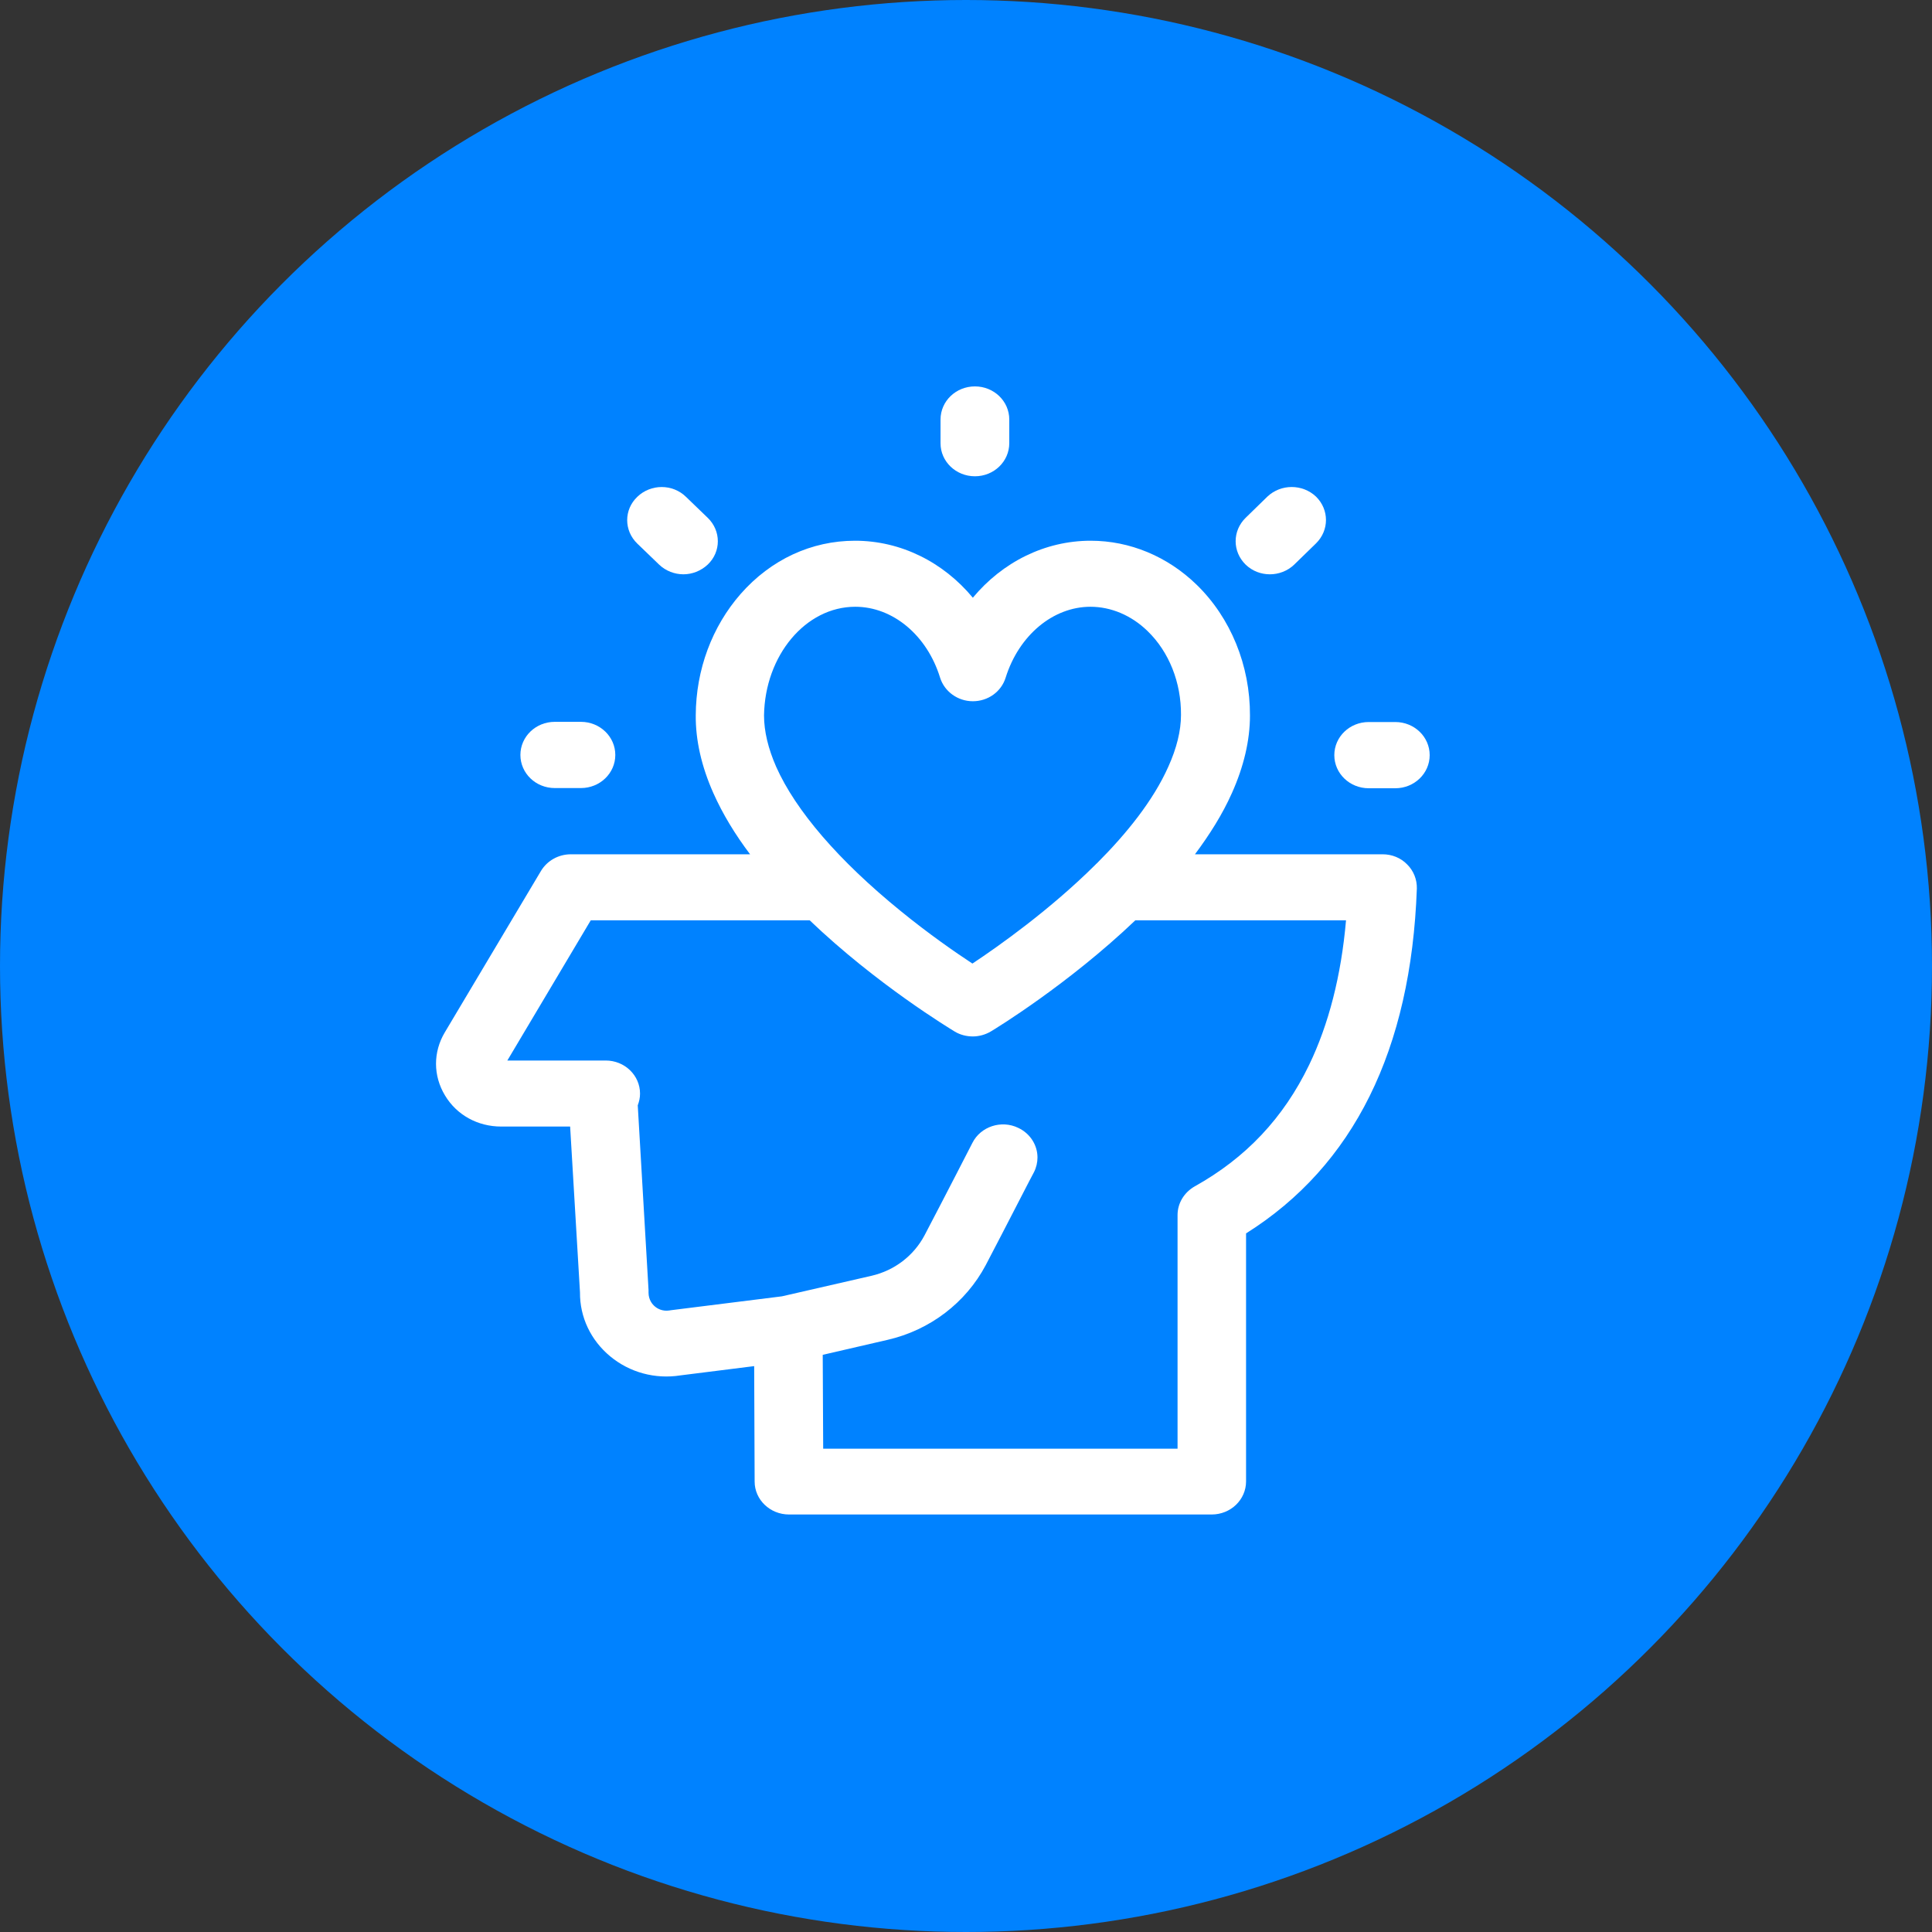
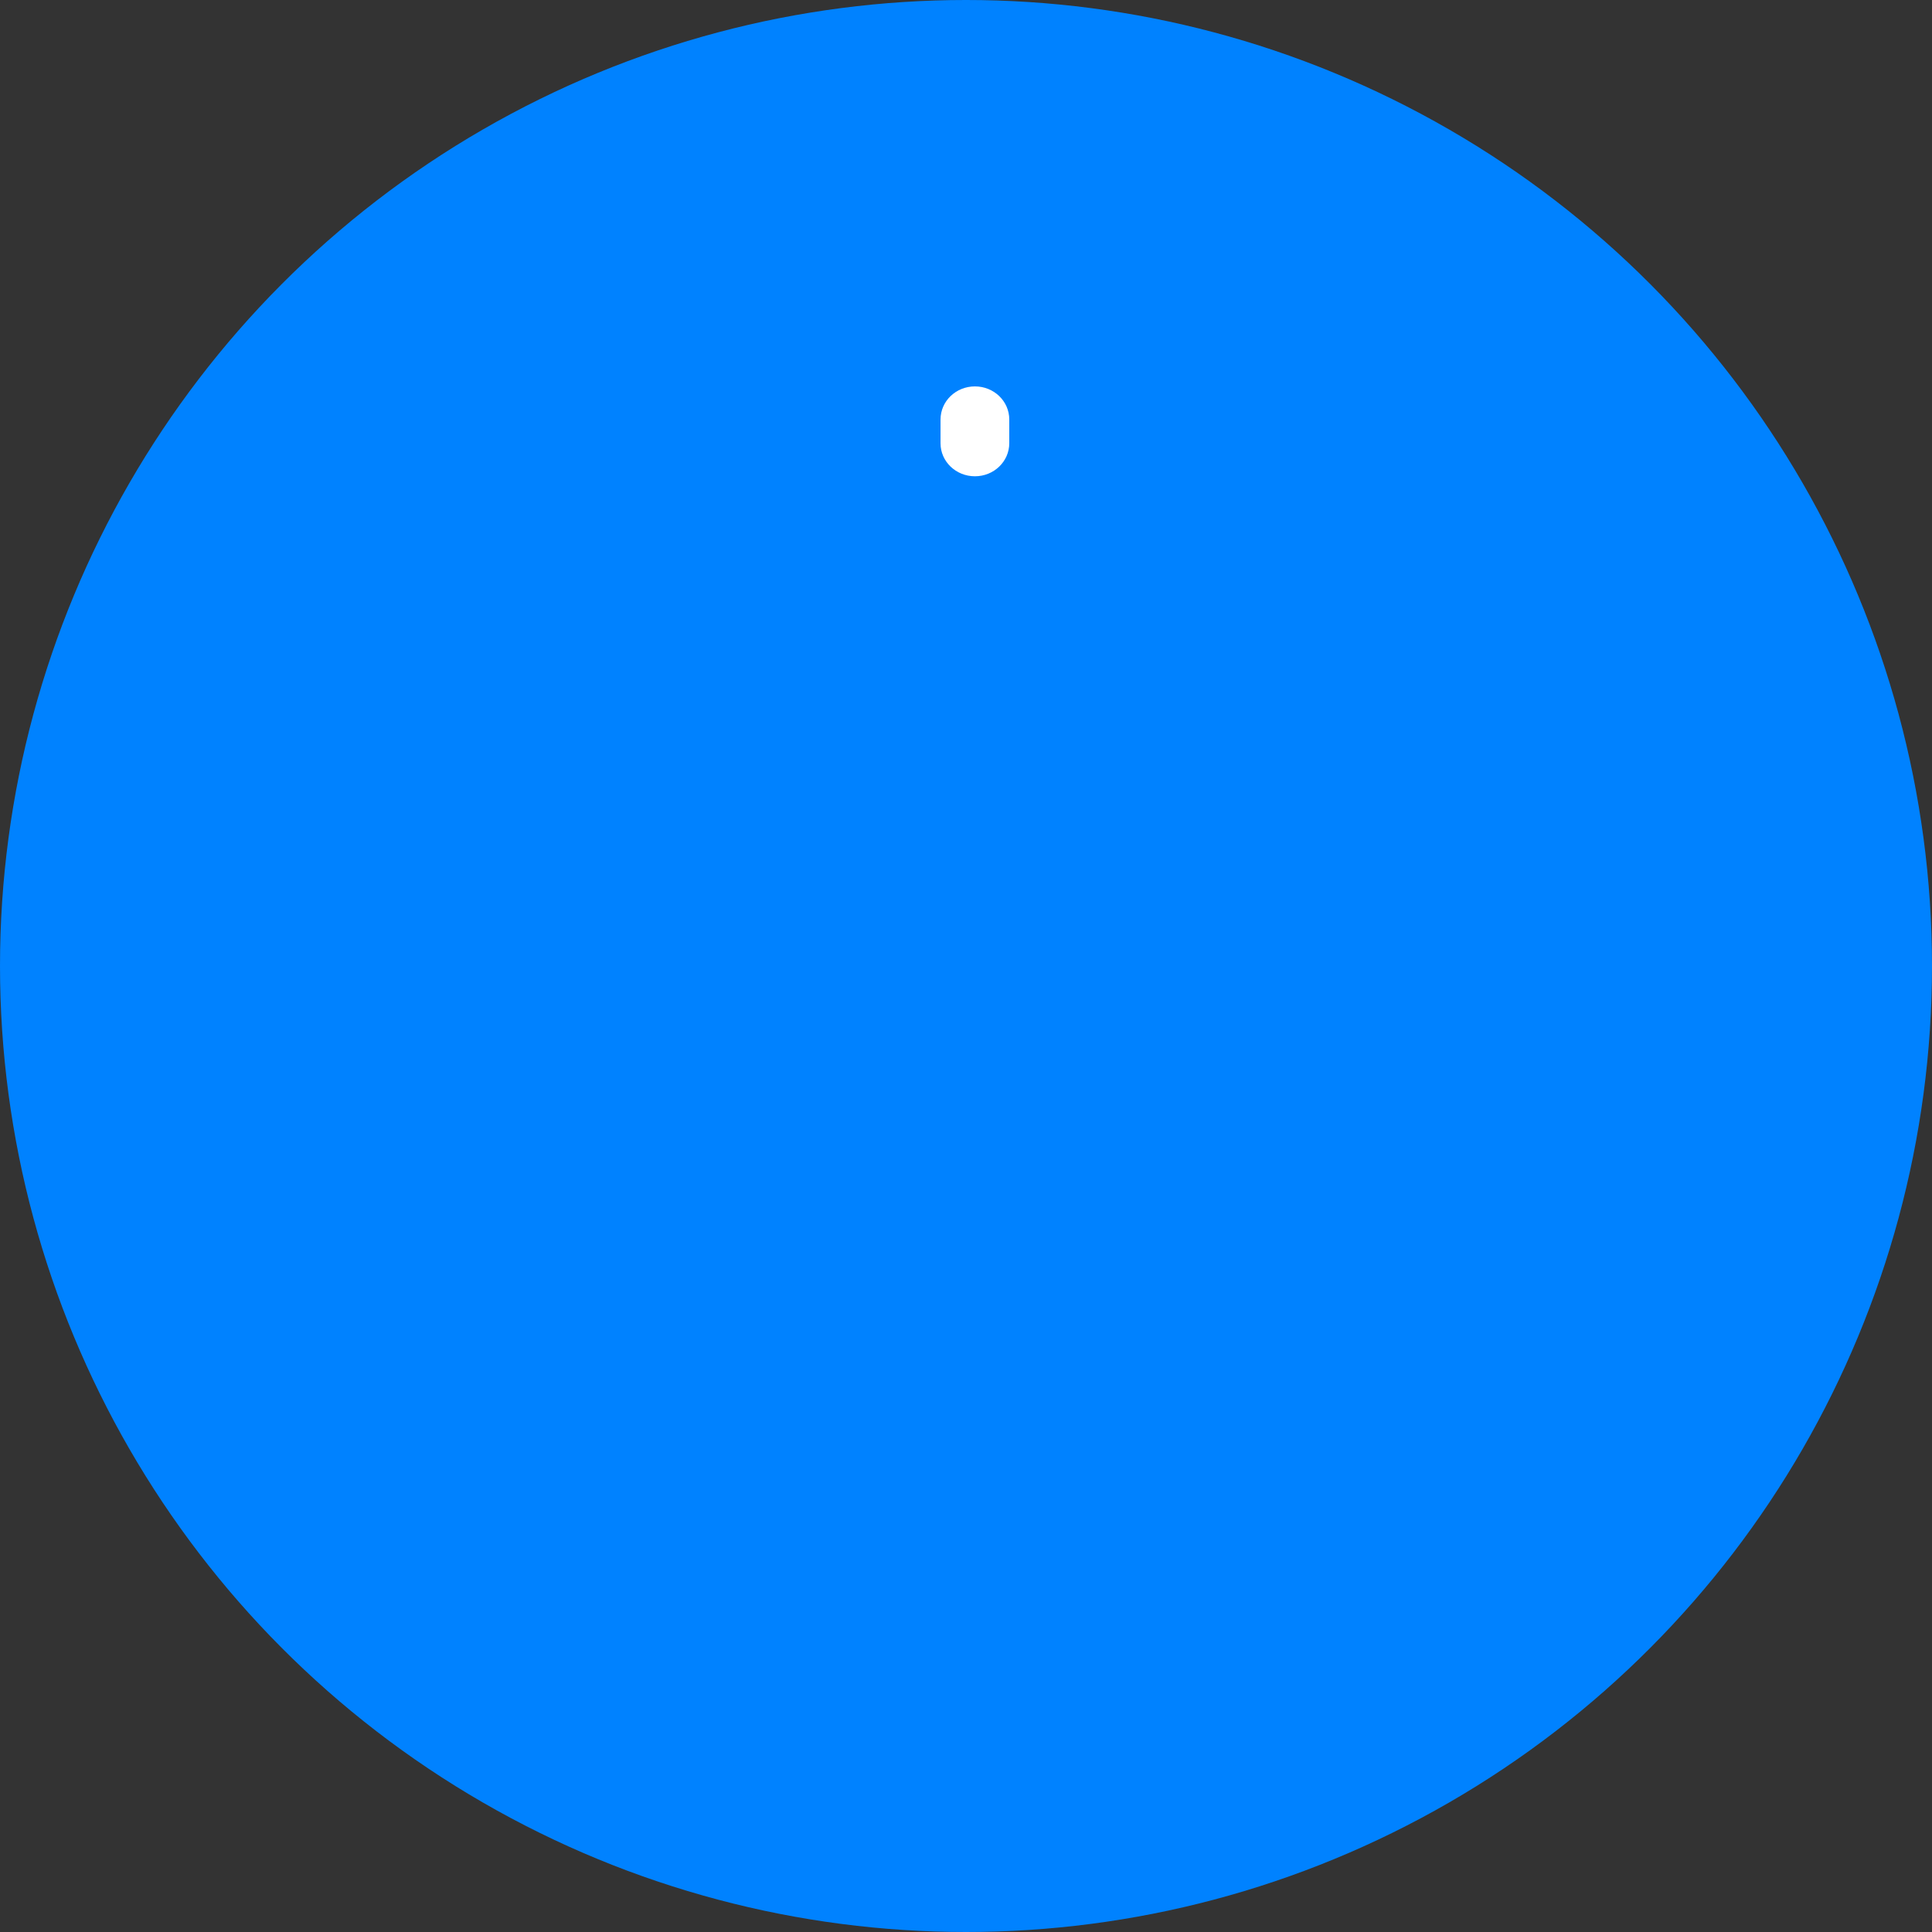
<svg xmlns="http://www.w3.org/2000/svg" width="50" height="50" viewBox="0 0 50 50" fill="none">
  <rect x="0" y="0" width="50" height="50" fill="#333333" stroke="none" />
  <circle cx="25" cy="25" r="25" fill="#0082FF" />
-   <path d="M35.784 22.109H30.925C31.305 21.6 31.637 21.074 31.881 20.526C32.189 19.84 32.349 19.16 32.349 18.52C32.355 17.223 31.851 15.989 30.967 15.131C30.214 14.4 29.241 13.994 28.227 13.994C27.04 13.994 25.943 14.548 25.177 15.469C24.412 14.548 23.315 13.994 22.128 13.994C21.001 13.994 19.951 14.48 19.168 15.371C18.427 16.217 18.012 17.331 18.006 18.509C18 19.154 18.154 19.834 18.462 20.526C18.706 21.074 19.032 21.606 19.412 22.109H14.773C14.453 22.109 14.162 22.274 14.002 22.537L11.51 26.72C11.208 27.229 11.208 27.84 11.516 28.349C11.819 28.857 12.364 29.155 12.97 29.155H14.755L15.01 33.446C15.004 34.086 15.289 34.686 15.793 35.103C16.297 35.52 16.956 35.698 17.608 35.595L19.518 35.355L19.53 38.343C19.53 38.812 19.928 39.195 20.42 39.195H31.358C31.851 39.195 32.248 38.812 32.248 38.338V31.92C35.03 30.172 36.519 27.172 36.668 22.994C36.673 22.76 36.584 22.537 36.418 22.372C36.252 22.2 36.021 22.109 35.784 22.109ZM22.134 15.703C23.107 15.703 23.991 16.44 24.329 17.537C24.442 17.897 24.786 18.148 25.177 18.148C25.569 18.148 25.913 17.903 26.026 17.537C26.37 16.44 27.254 15.703 28.221 15.703C28.754 15.703 29.282 15.926 29.698 16.331C30.255 16.869 30.57 17.663 30.564 18.503C30.564 18.914 30.451 19.366 30.237 19.84C29.846 20.72 29.152 21.577 28.393 22.337C28.375 22.349 28.363 22.366 28.345 22.383C27.177 23.543 25.854 24.48 25.166 24.937C24.733 24.652 24.044 24.177 23.303 23.572C21.701 22.269 20.592 20.977 20.088 19.846C19.88 19.371 19.773 18.926 19.773 18.514C19.797 16.966 20.847 15.703 22.134 15.703ZM33.88 27.56C33.215 28.937 32.242 29.966 30.92 30.703C30.647 30.858 30.475 31.137 30.475 31.446V37.492H21.304L21.292 35.063L22.971 34.675C24.068 34.423 24.994 33.715 25.51 32.743C26.055 31.703 26.749 30.343 26.761 30.332C26.821 30.212 26.85 30.08 26.85 29.955C26.85 29.64 26.666 29.337 26.352 29.189C25.913 28.977 25.379 29.155 25.166 29.577C25.16 29.589 24.466 30.943 23.926 31.972C23.647 32.498 23.149 32.88 22.556 33.017L20.236 33.549L17.359 33.909C17.347 33.909 17.335 33.915 17.324 33.915C17.14 33.943 17.009 33.863 16.95 33.812C16.885 33.76 16.784 33.64 16.784 33.452C16.784 33.429 16.784 33.406 16.784 33.383L16.505 28.606C16.541 28.509 16.564 28.412 16.564 28.303C16.564 27.829 16.167 27.446 15.675 27.446H13.13L15.289 23.817H20.954C22.692 25.48 24.59 26.623 24.709 26.697C24.851 26.783 25.017 26.823 25.177 26.823C25.338 26.823 25.504 26.777 25.646 26.692C25.771 26.617 27.645 25.474 29.383 23.817H34.835C34.71 25.257 34.384 26.515 33.88 27.56Z" fill="white" />
  <path d="M25.231 12.326C25.723 12.326 26.12 11.943 26.12 11.469V10.857C26.12 10.383 25.723 10 25.231 10C24.738 10 24.341 10.383 24.341 10.857V11.474C24.341 11.943 24.738 12.326 25.231 12.326Z" fill="white" />
-   <path d="M17.058 14.612C17.23 14.777 17.461 14.863 17.686 14.863C17.912 14.863 18.137 14.777 18.315 14.612C18.665 14.28 18.665 13.737 18.315 13.4L17.752 12.857C17.407 12.52 16.844 12.52 16.494 12.857C16.144 13.189 16.144 13.732 16.494 14.069L17.058 14.612Z" fill="white" />
-   <path d="M32.865 14.863C33.091 14.863 33.322 14.778 33.494 14.612L34.058 14.063C34.402 13.726 34.402 13.189 34.058 12.852C33.708 12.521 33.15 12.521 32.8 12.852L32.237 13.401C31.892 13.738 31.892 14.275 32.237 14.612C32.414 14.783 32.64 14.863 32.865 14.863Z" fill="white" />
-   <path d="M14.358 20.395H15.034C15.526 20.395 15.924 20.012 15.924 19.538C15.924 19.064 15.526 18.681 15.034 18.681H14.358C13.865 18.681 13.468 19.064 13.468 19.538C13.468 20.012 13.865 20.395 14.358 20.395Z" fill="white" />
-   <path d="M36.11 18.686H35.422C34.93 18.686 34.532 19.068 34.532 19.543C34.532 20.017 34.93 20.4 35.422 20.4H36.11C36.602 20.4 37 20.017 37 19.543C37 19.068 36.602 18.686 36.11 18.686Z" fill="white" />
</svg>